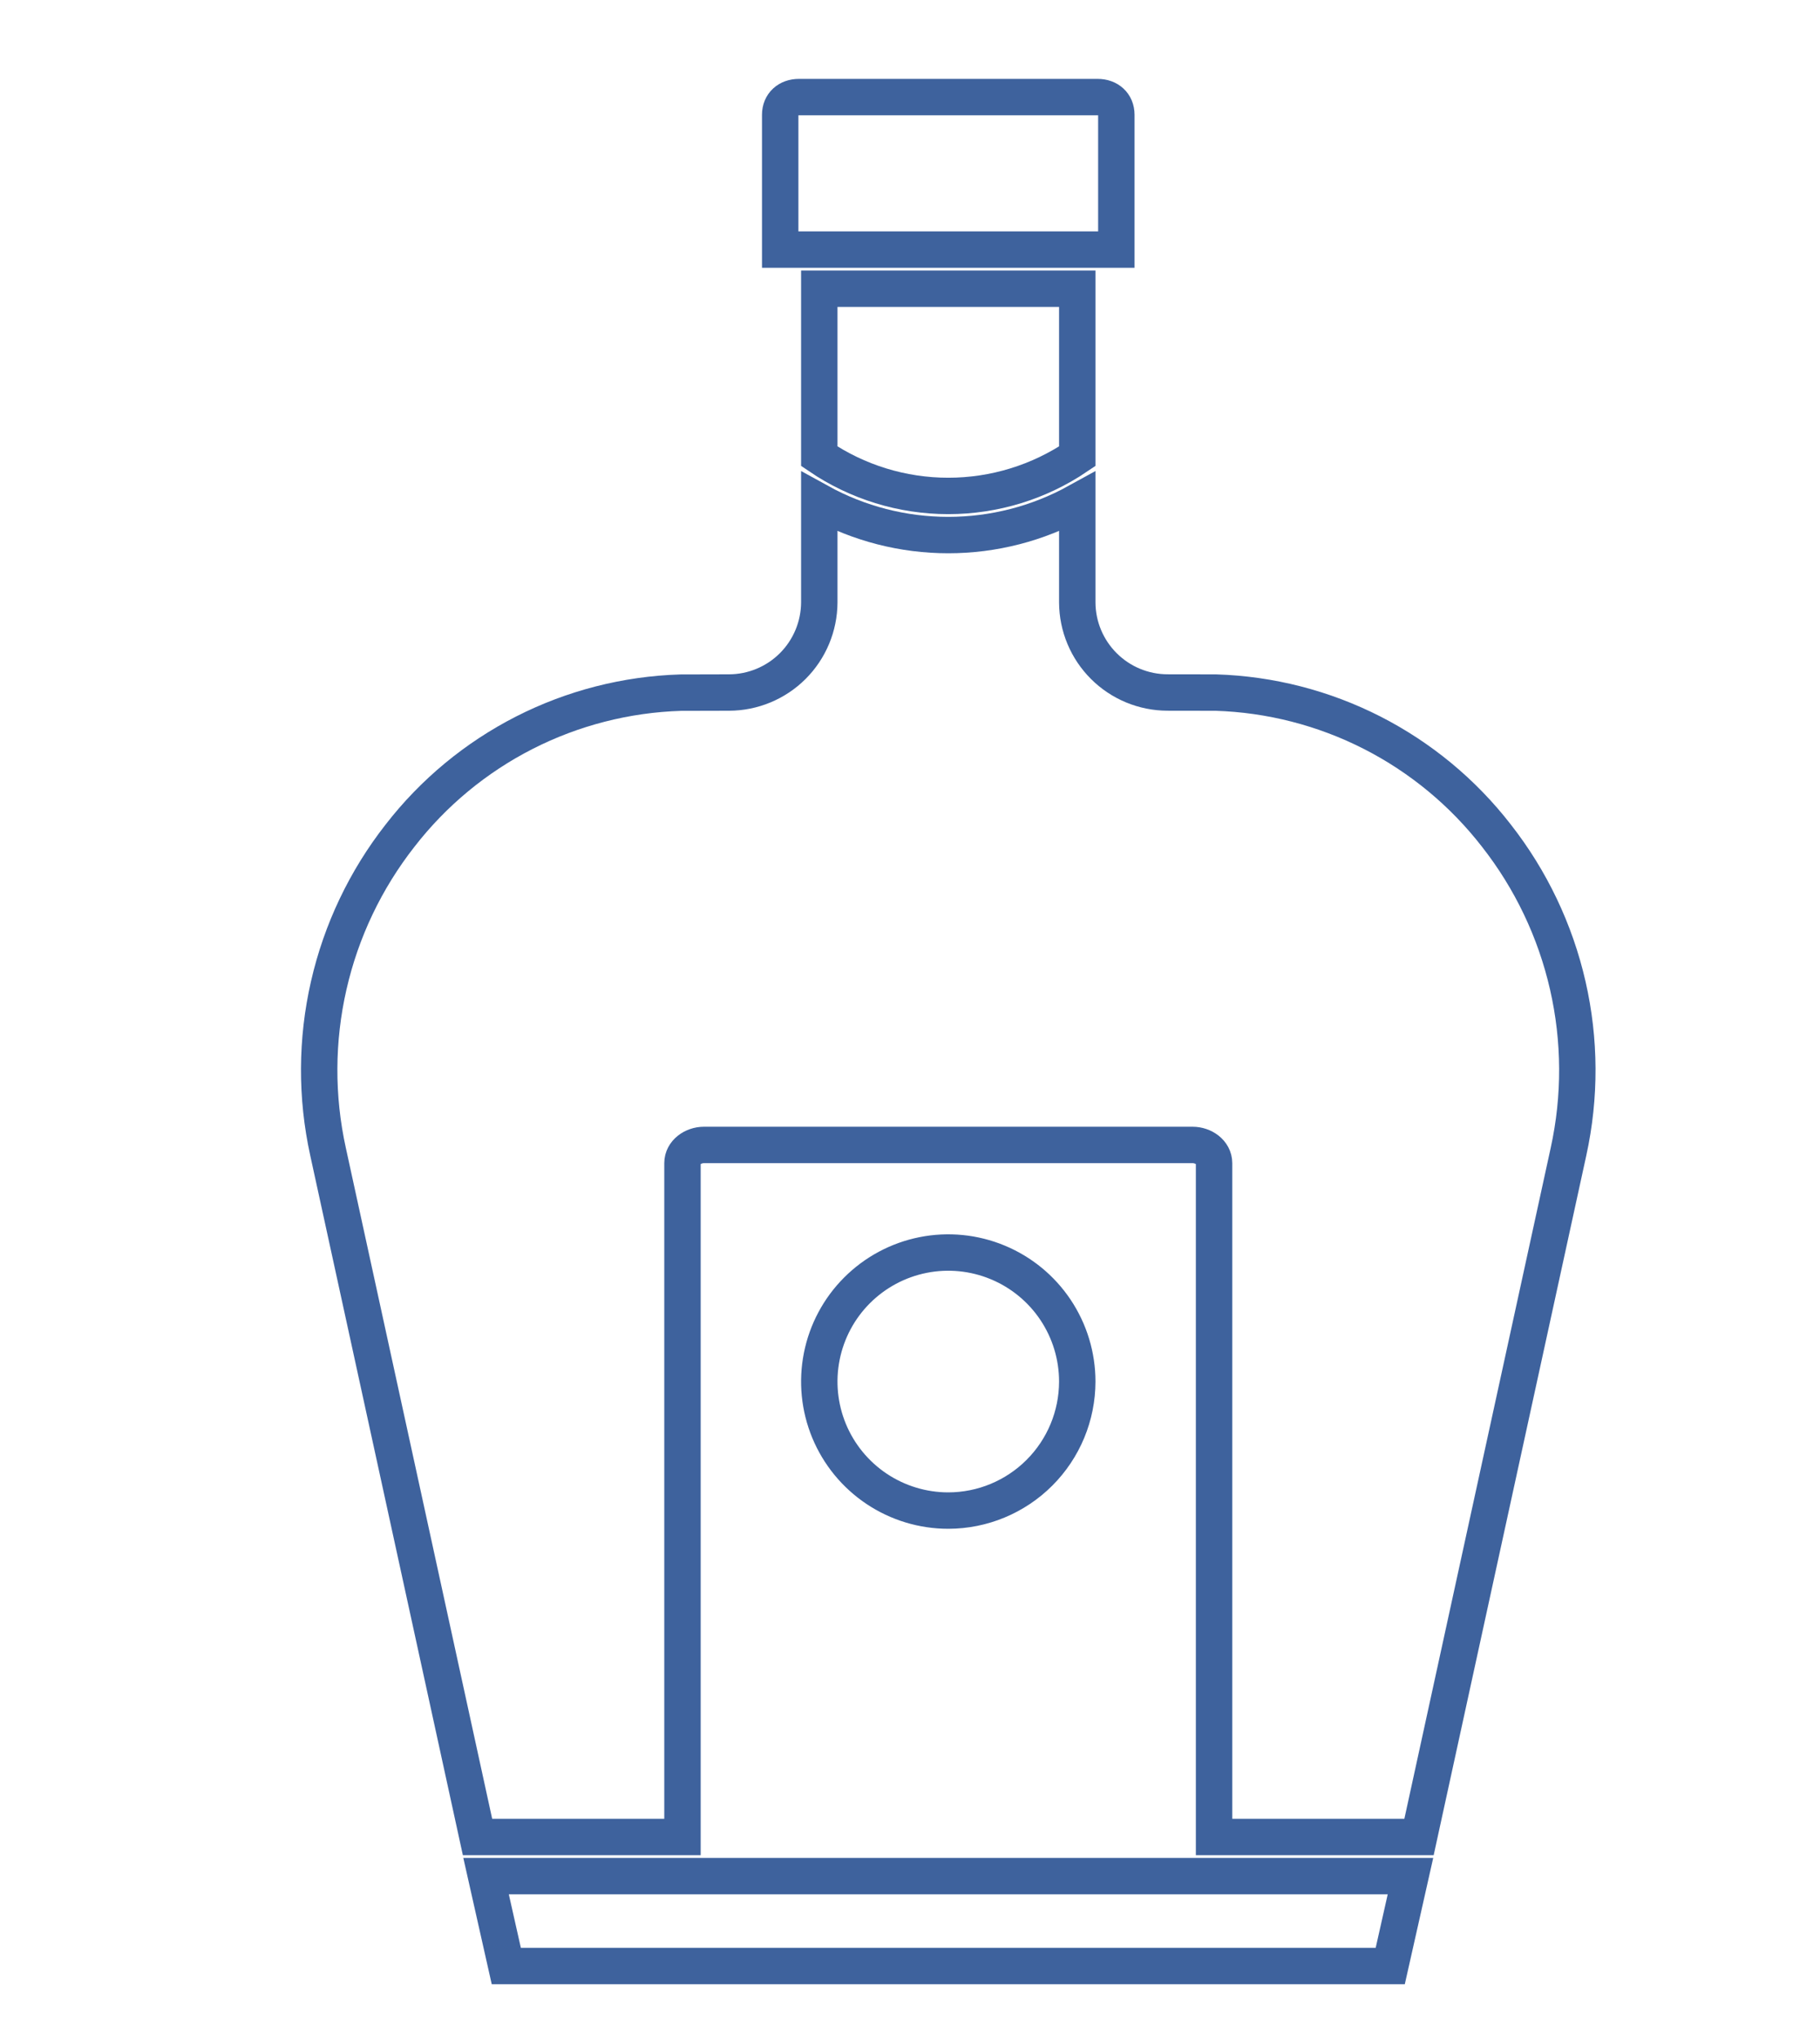
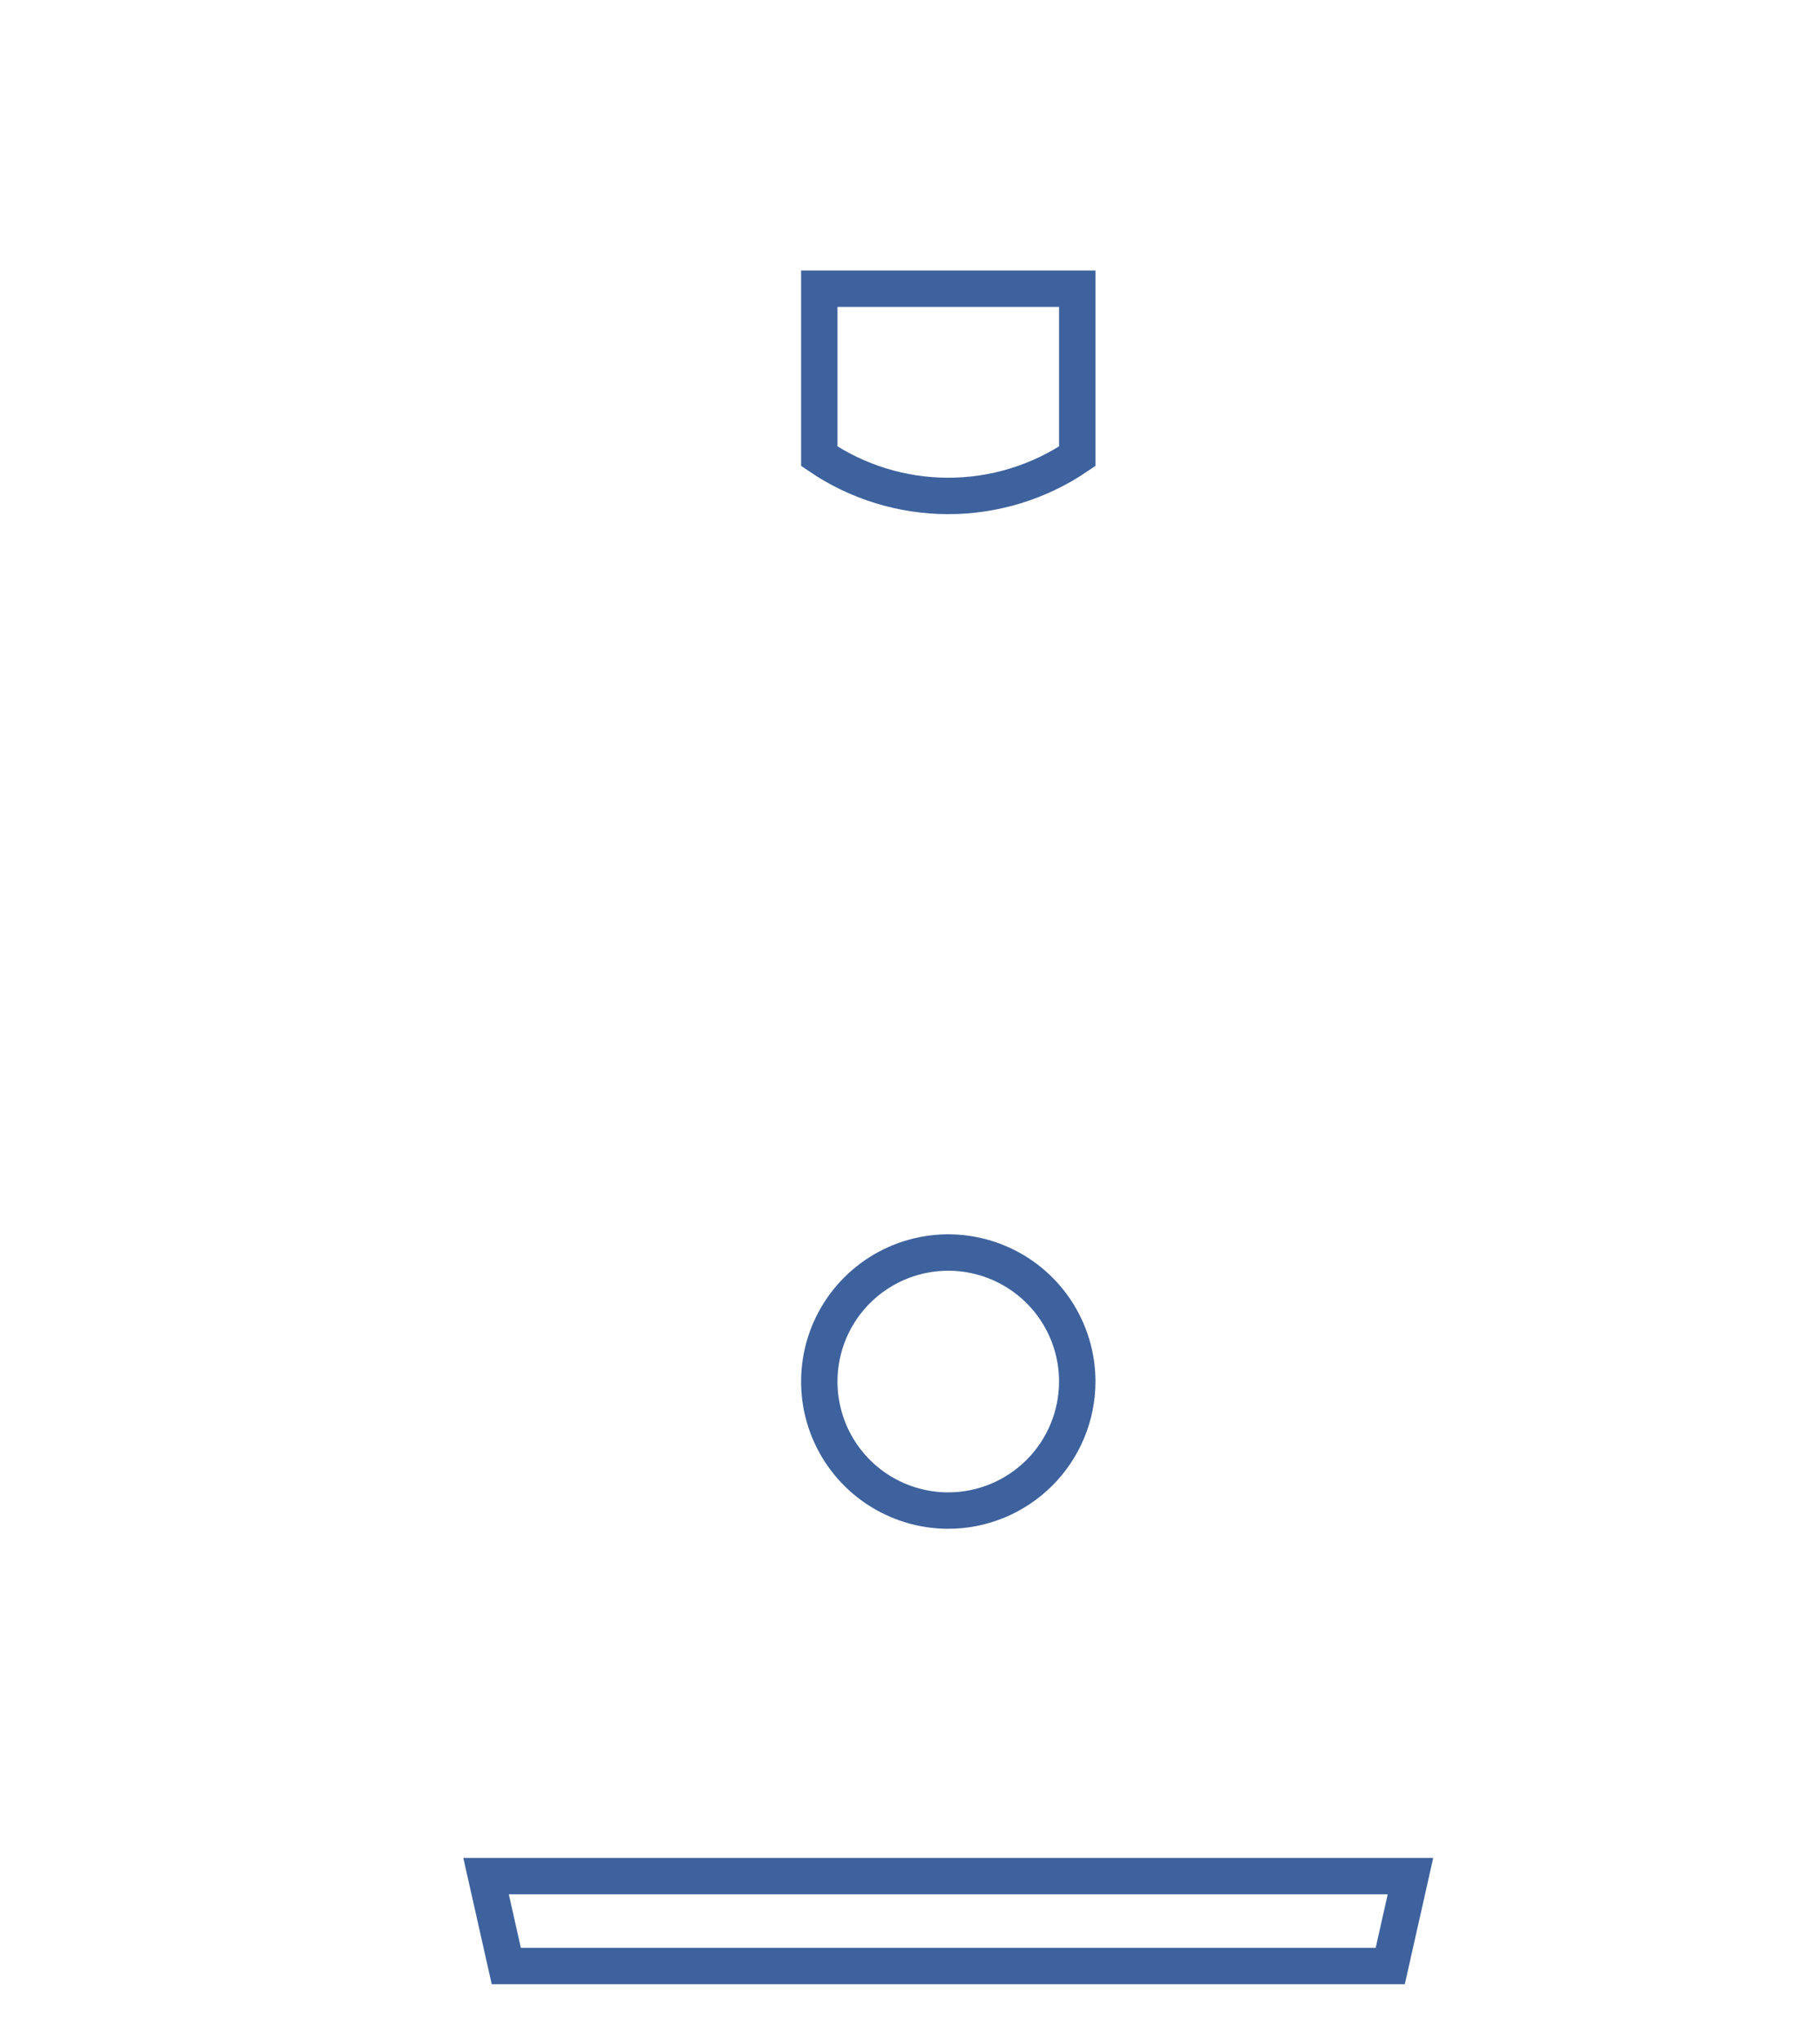
<svg xmlns="http://www.w3.org/2000/svg" width="75" height="84" viewBox="0 0 75 84" fill="none">
  <path d="M20.864 80.994H57.29L58.124 77.289H20.03L20.864 80.994Z" stroke="#3E629D" stroke-width="1.5" />
-   <path d="M46.003 4.727C46.003 4.283 45.679 4 45.235 4H32.919C32.475 4 32.151 4.283 32.151 4.727V10.282H46.003V4.727Z" stroke="#3E629D" stroke-width="1.5" />
  <path d="M44.393 18.796V11.893H33.762V18.796C35.33 19.861 37.181 20.431 39.077 20.431C40.973 20.431 42.825 19.861 44.393 18.796Z" stroke="#3E629D" stroke-width="1.5" />
  <path d="M36.124 61.335C36.998 61.919 38.026 62.231 39.077 62.231C40.486 62.23 41.837 61.669 42.834 60.672C43.831 59.676 44.391 58.325 44.393 56.916C44.393 55.864 44.081 54.837 43.497 53.962C42.913 53.088 42.083 52.407 41.111 52.005C40.14 51.602 39.071 51.497 38.04 51.702C37.009 51.907 36.062 52.414 35.319 53.157C34.575 53.9 34.069 54.847 33.864 55.879C33.659 56.91 33.764 57.978 34.166 58.95C34.569 59.921 35.25 60.751 36.124 61.335Z" stroke="#3E629D" stroke-width="1.5" />
-   <path d="M28.124 75.678H19.678L13.517 47.441C13.022 45.186 13.032 42.849 13.546 40.599C14.059 38.348 15.064 36.239 16.488 34.422C17.862 32.65 19.61 31.204 21.607 30.186C23.604 29.169 25.802 28.605 28.043 28.535L30.044 28.53C31.027 28.527 31.97 28.136 32.666 27.442C33.362 26.748 33.756 25.806 33.762 24.823V20.675C35.39 21.573 37.218 22.043 39.077 22.043C40.936 22.043 42.765 21.573 44.393 20.675V24.824C44.398 25.807 44.792 26.748 45.489 27.442C46.185 28.136 47.127 28.526 48.11 28.529L50.103 28.532C52.344 28.602 54.542 29.166 56.541 30.184C58.539 31.203 60.288 32.65 61.662 34.422C63.086 36.238 64.092 38.348 64.606 40.598C65.121 42.849 65.131 45.185 64.637 47.441L58.476 75.678H50.03V47.917C50.03 47.472 49.591 47.168 49.146 47.168H29.008C28.564 47.168 28.124 47.472 28.124 47.917V75.678Z" stroke="#3E629D" stroke-width="1.5" />
</svg>